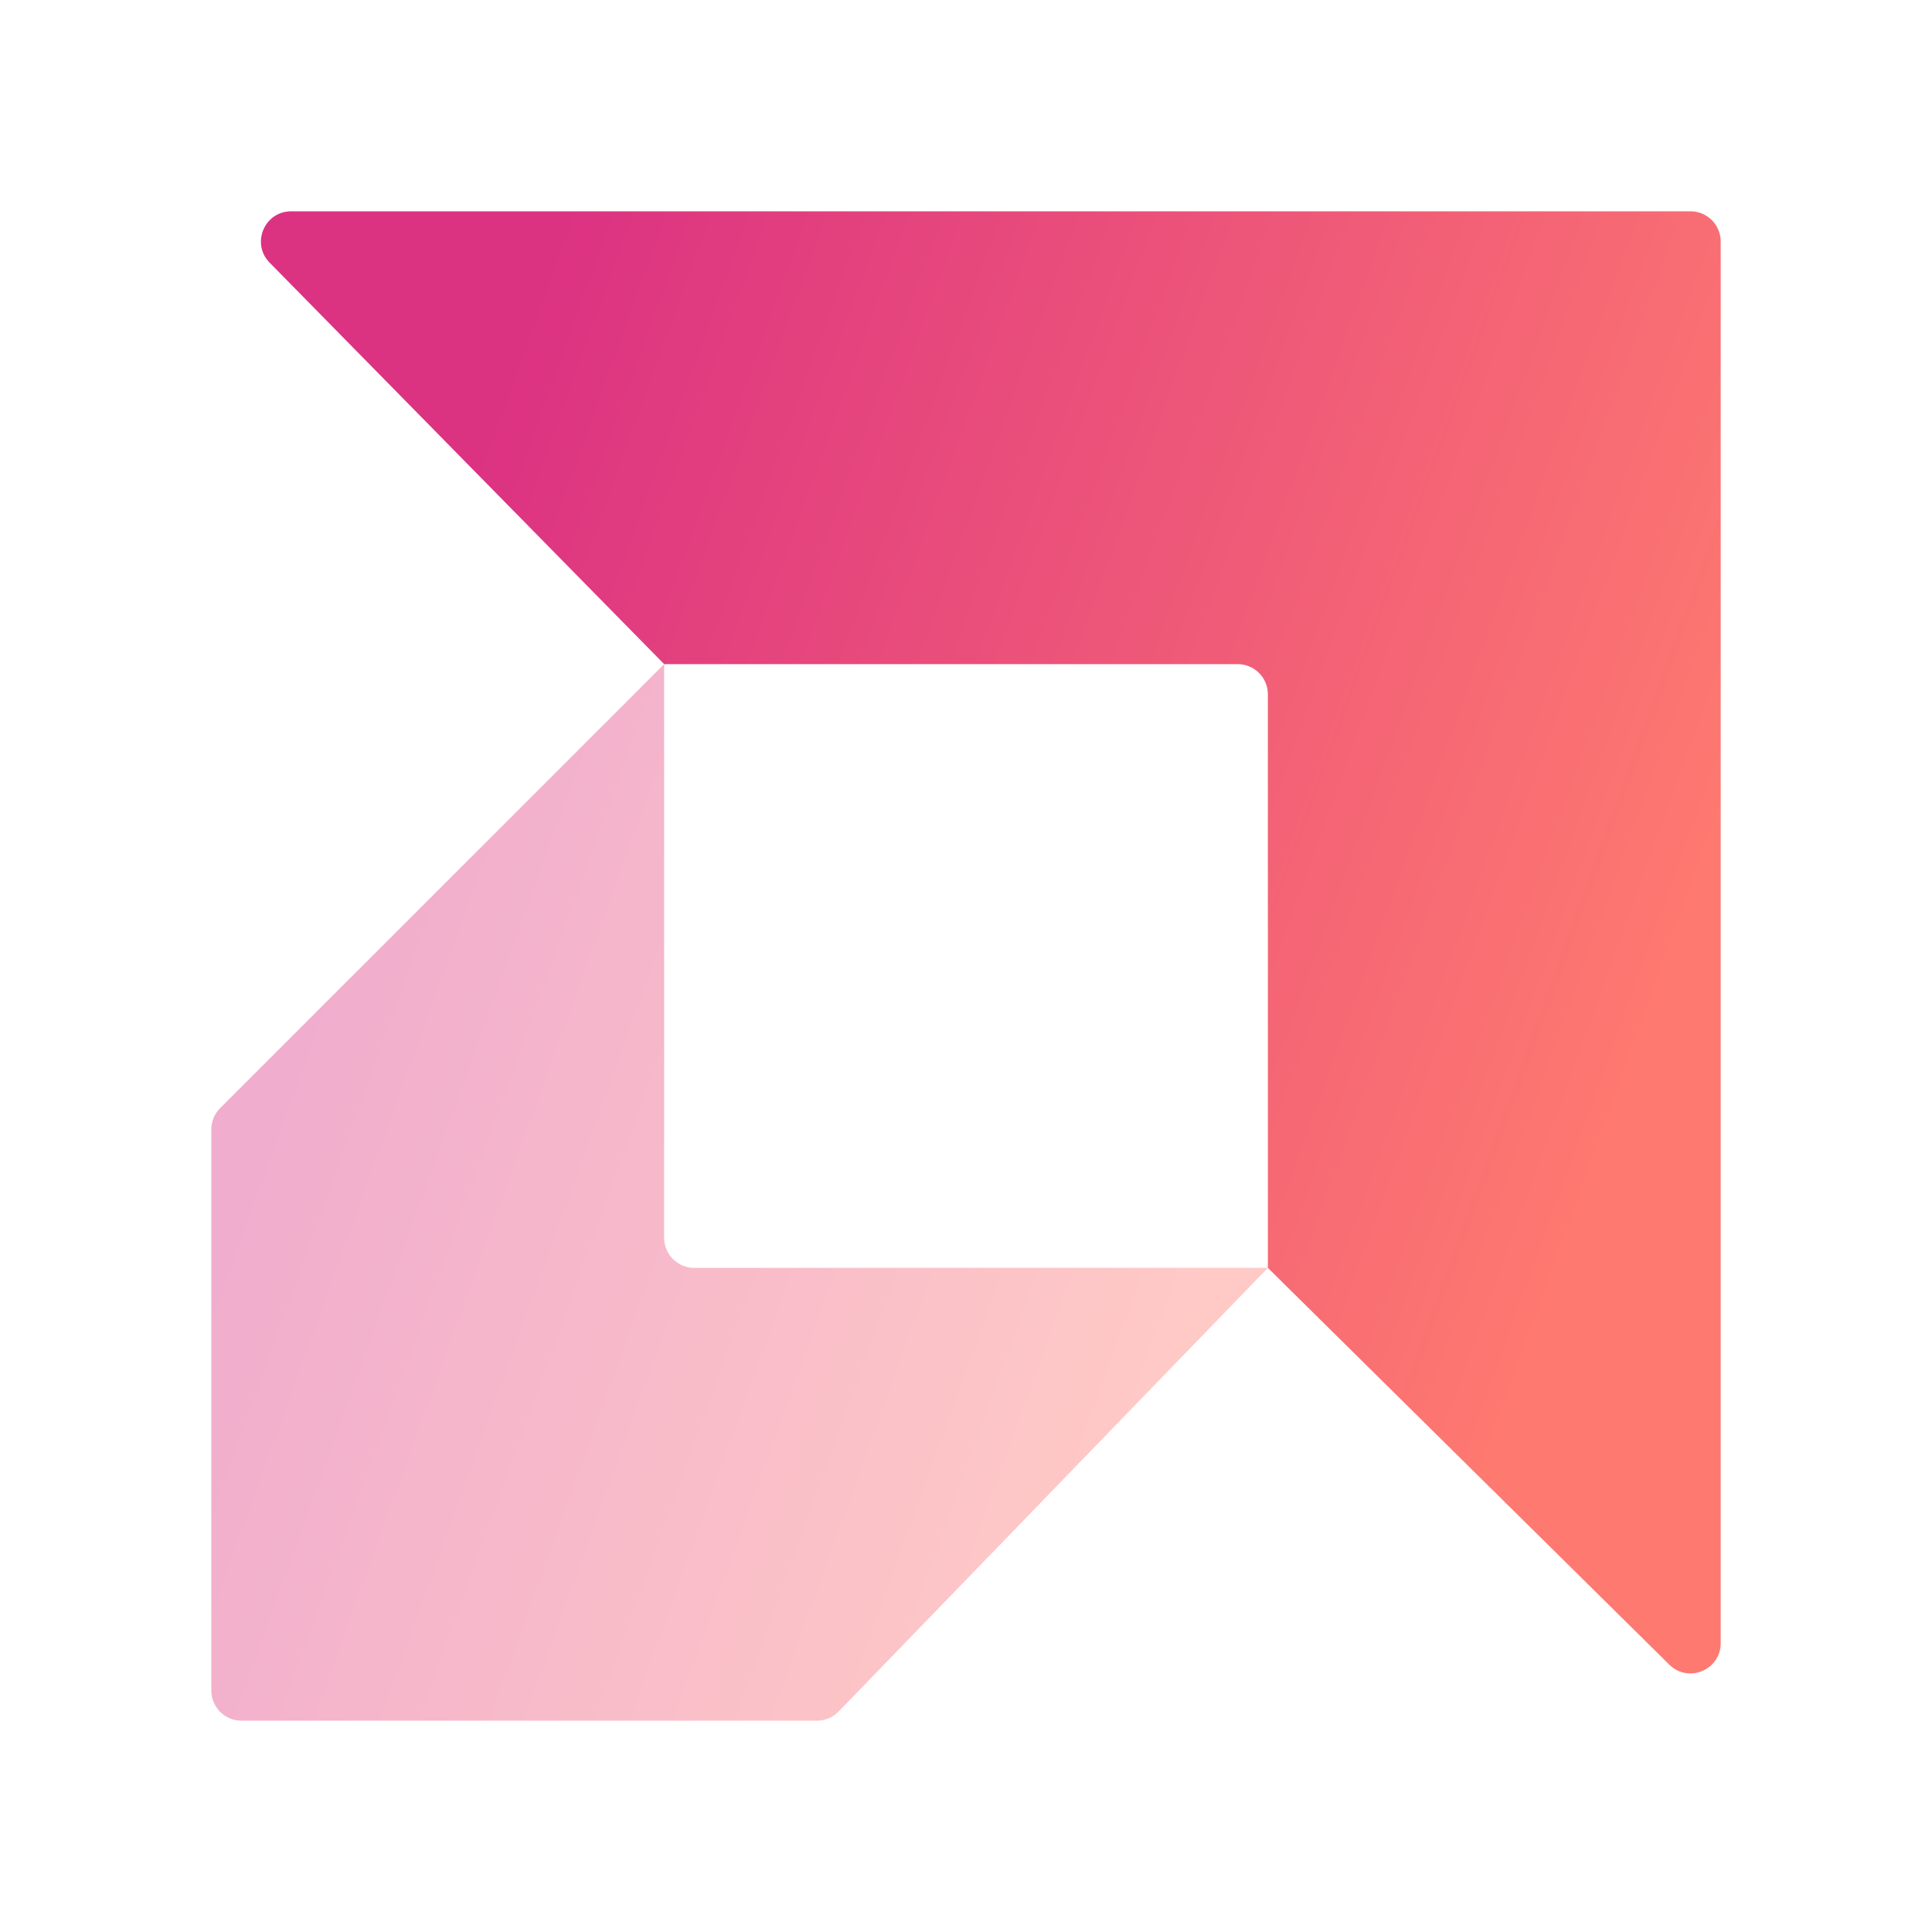
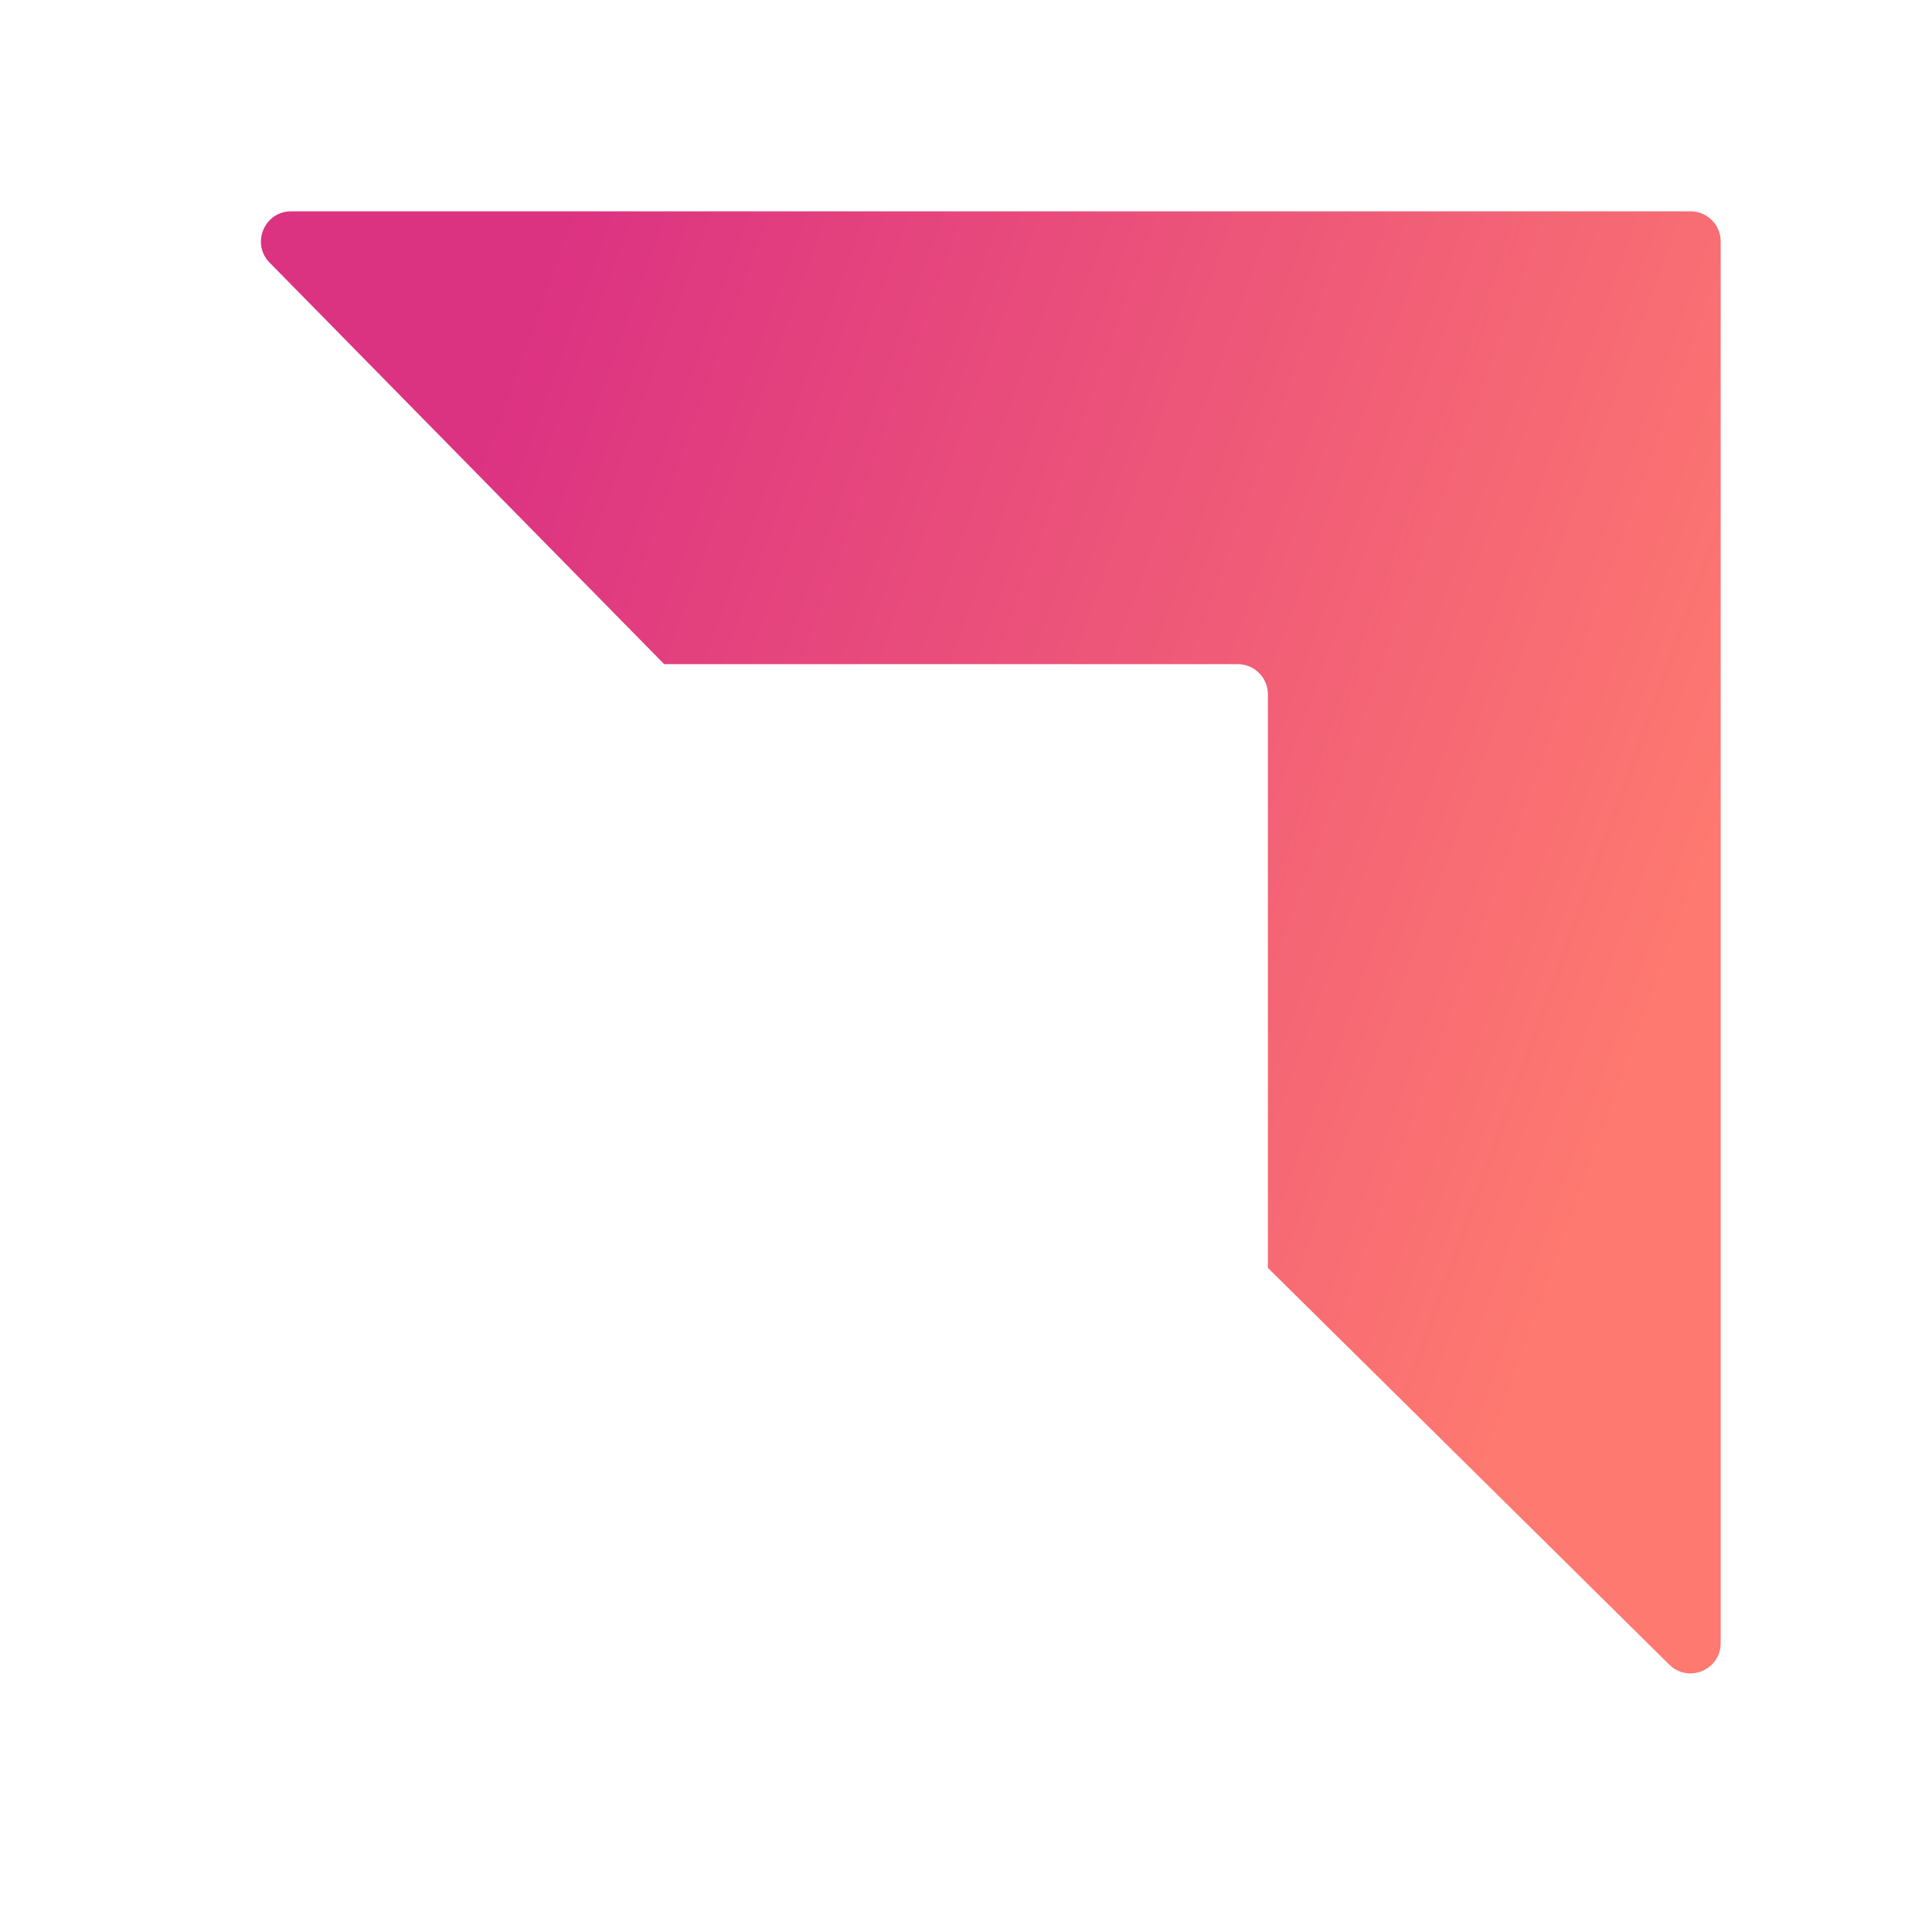
<svg xmlns="http://www.w3.org/2000/svg" width="128" height="128" viewBox="0 0 128 128" fill="none">
  <path d="M19.29 14C17.517 14 16.621 16.137 17.864 17.402L44.001 44H82C83.105 44 84 44.895 84 46V84L110.594 110.286C111.857 111.535 114 110.64 114 108.864V16C114 14.895 113.105 14 112 14H19.29Z" fill="url(#paint0_linear_11_78)" />
-   <path opacity="0.4" d="M14.586 73.414L44.001 44L43.999 82C43.999 83.105 44.895 84 45.999 84H84L55.562 113.391C55.185 113.78 54.666 114 54.124 114H16C14.895 114 14 113.105 14 112V74.828C14 74.298 14.211 73.789 14.586 73.414Z" fill="url(#paint1_linear_11_78)" />
  <defs>
    <linearGradient id="paint0_linear_11_78" x1="111.272" y1="62.434" x2="30.544" y2="33.278" gradientUnits="userSpaceOnUse">
      <stop stop-color="#FE7970" />
      <stop offset="1" stop-color="#DC3282" />
    </linearGradient>
    <linearGradient id="paint1_linear_11_78" x1="82.026" y1="79" x2="23.617" y2="57.872" gradientUnits="userSpaceOnUse">
      <stop stop-color="#FE7970" />
      <stop offset="1" stop-color="#DC3282" />
    </linearGradient>
  </defs>
</svg>